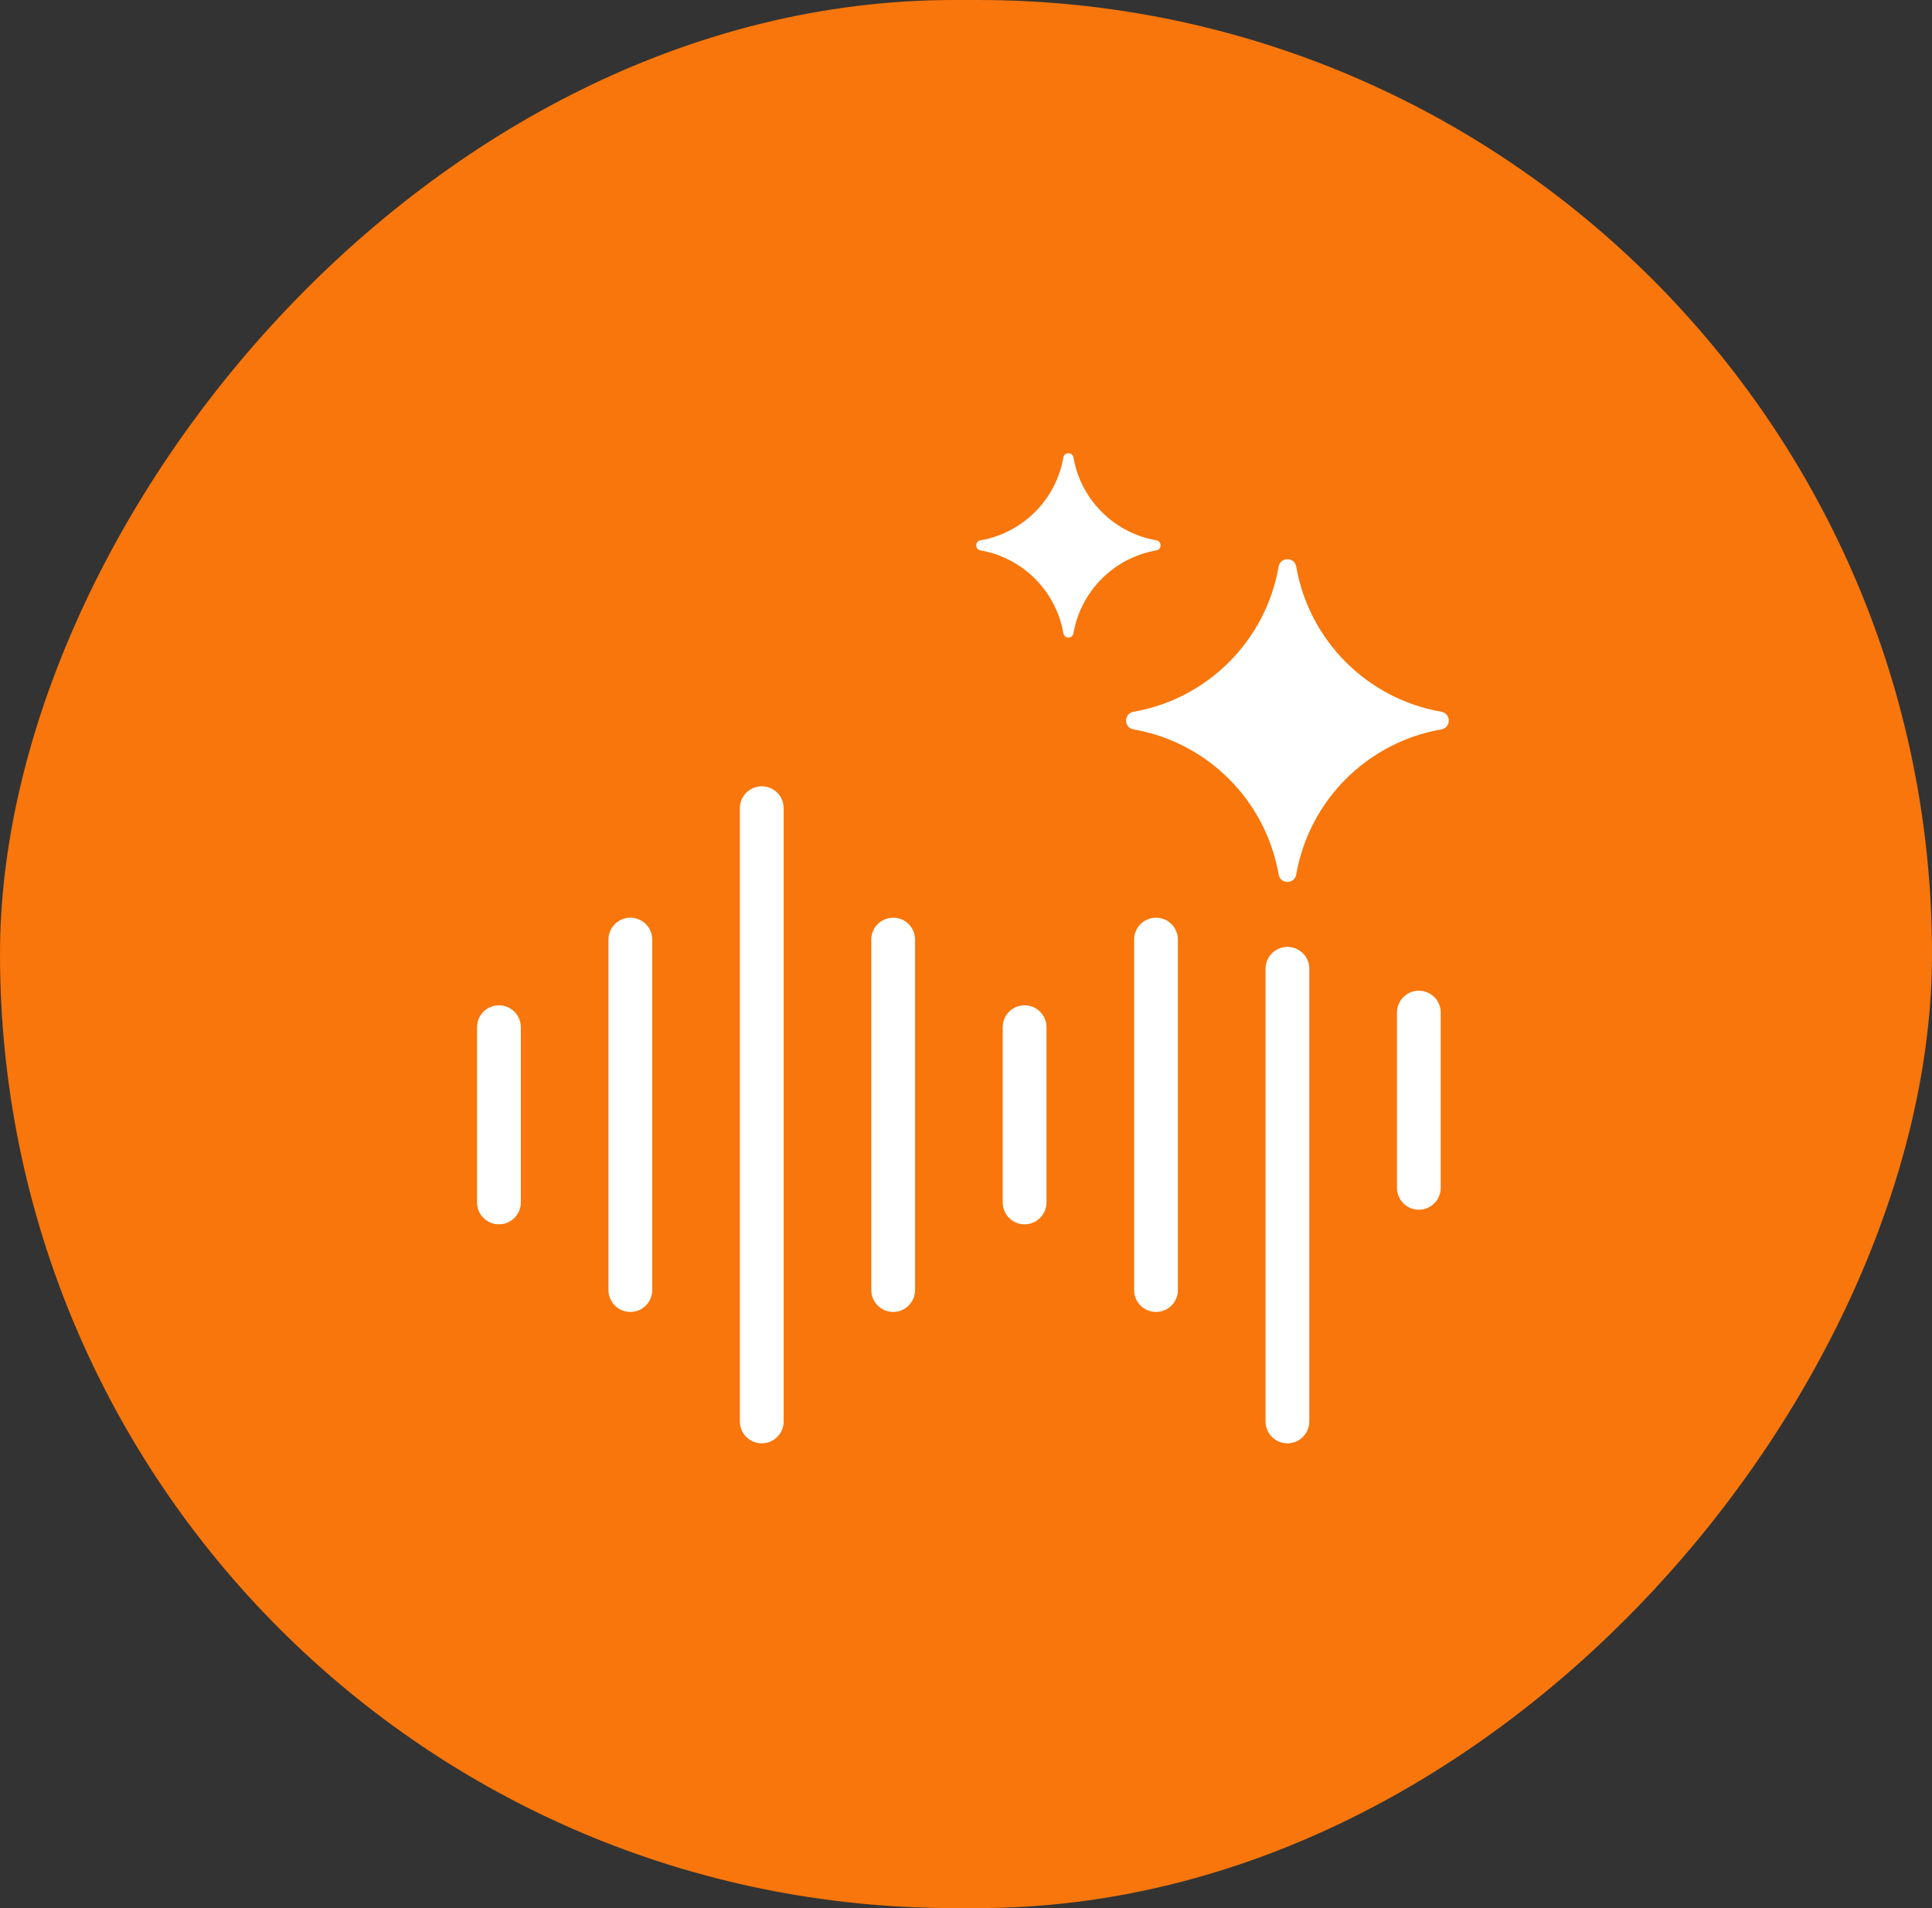
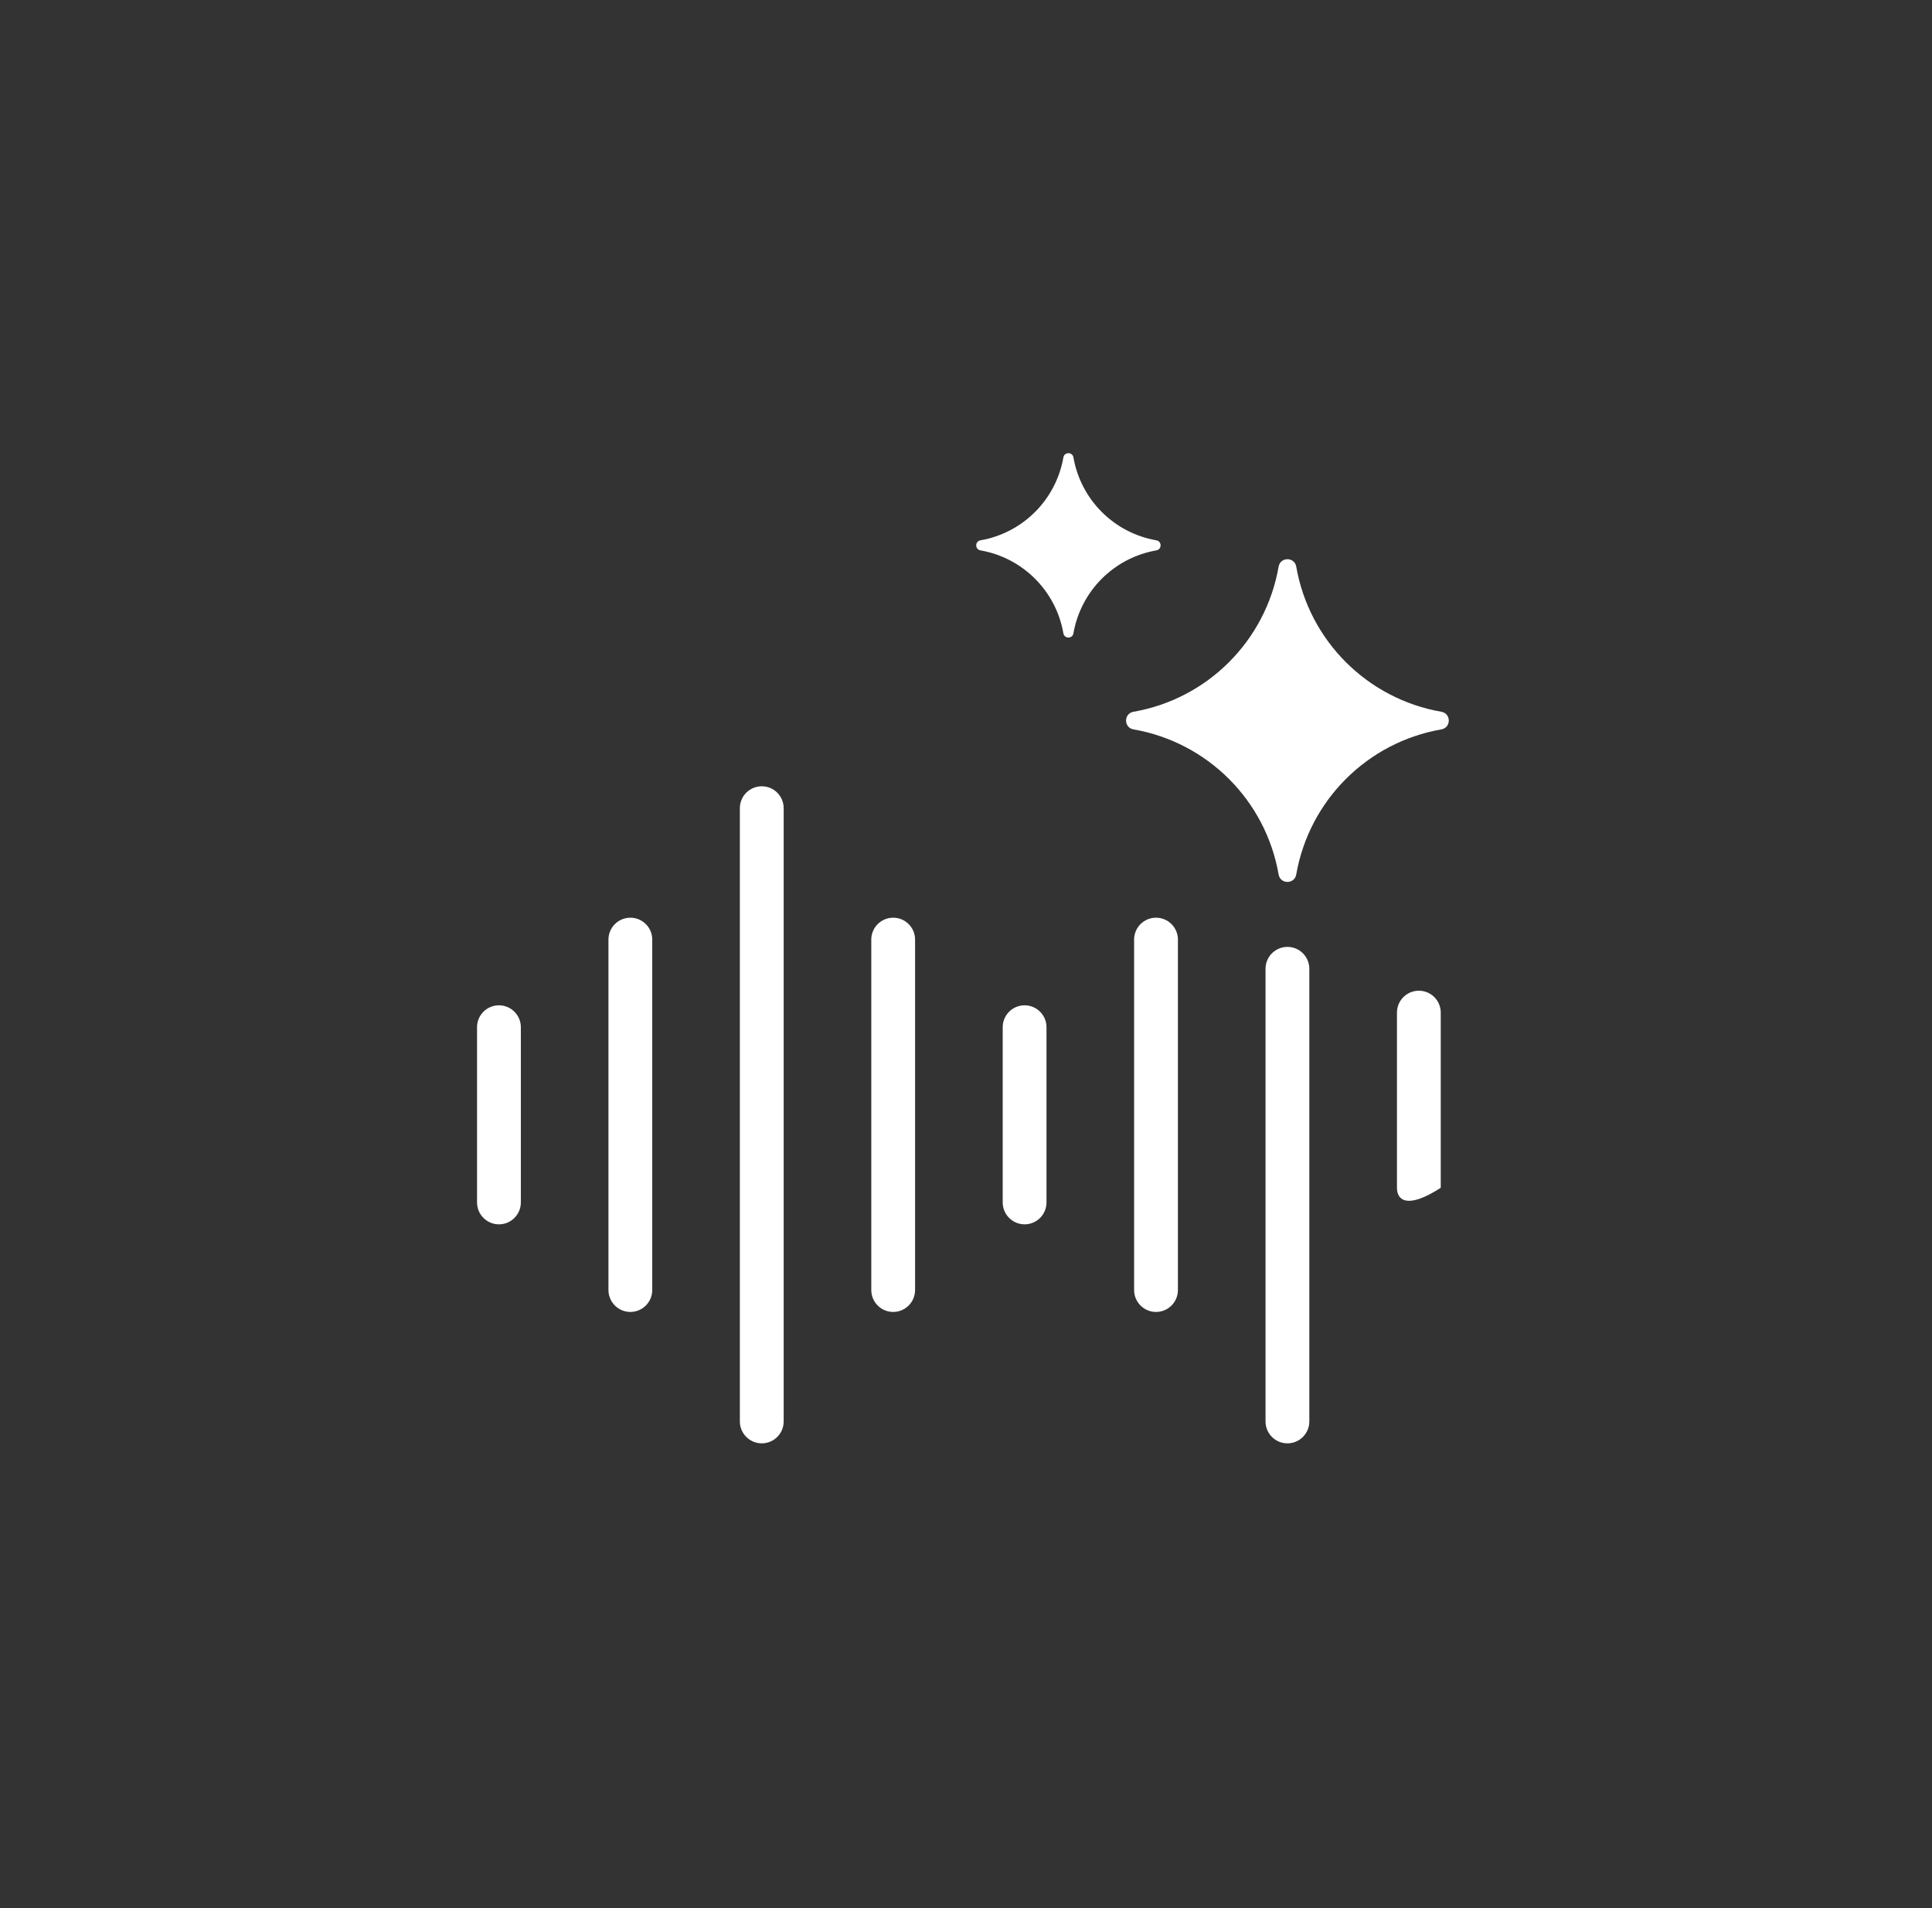
<svg xmlns="http://www.w3.org/2000/svg" width="81" height="80" viewBox="0 0 81 80" fill="none">
  <rect x="0" y="0" width="81" height="80" fill="#333333" stroke="none" />
-   <rect width="81" height="80" rx="40" transform="matrix(-1 0 0 1 81 0)" fill="#F8760B" />
-   <path fill-rule="evenodd" clip-rule="evenodd" d="M45.004 19.177C44.964 18.941 44.623 18.941 44.583 19.177C44.273 20.954 42.882 22.345 41.105 22.654C40.87 22.695 40.87 23.035 41.105 23.075C42.882 23.385 44.273 24.776 44.583 26.553C44.623 26.789 44.964 26.789 45.004 26.553C45.314 24.776 46.705 23.385 48.482 23.075C48.717 23.035 48.717 22.695 48.482 22.654C46.705 22.345 45.314 20.954 45.004 19.177ZM53.607 23.756C53.68 23.343 54.273 23.343 54.345 23.756C54.887 26.865 57.322 29.3 60.431 29.842C60.844 29.915 60.844 30.508 60.431 30.58C57.322 31.122 54.887 33.557 54.345 36.666C54.273 37.079 53.68 37.079 53.607 36.666C53.066 33.557 50.63 31.122 47.521 30.58C47.108 30.508 47.108 29.915 47.521 29.842C50.63 29.301 53.065 26.865 53.607 23.756ZM31.019 59.596C31.019 60.103 31.431 60.514 31.938 60.514C32.444 60.514 32.856 60.103 32.856 59.596V33.884C32.856 33.377 32.444 32.966 31.938 32.966C31.431 32.966 31.019 33.377 31.019 33.884V59.596ZM25.51 54.086C25.51 54.593 25.921 55.005 26.428 55.005C26.935 55.005 27.346 54.593 27.346 54.086V39.394C27.346 38.887 26.935 38.476 26.428 38.476C25.921 38.476 25.51 38.887 25.51 39.394V54.086ZM37.447 55.005C36.94 55.005 36.529 54.593 36.529 54.086V39.394C36.529 38.887 36.94 38.476 37.447 38.476C37.954 38.476 38.365 38.887 38.365 39.394V54.086C38.365 54.593 37.954 55.005 37.447 55.005ZM43.875 43.067C43.875 42.56 43.464 42.149 42.957 42.149C42.45 42.149 42.039 42.56 42.039 43.067V50.413C42.039 50.92 42.45 51.332 42.957 51.332C43.464 51.332 43.875 50.92 43.875 50.413V43.067ZM48.467 38.476C47.959 38.476 47.548 38.887 47.548 39.394V54.086C47.548 54.593 47.959 55.005 48.467 55.005C48.974 55.005 49.385 54.593 49.385 54.086V39.394C49.385 38.887 48.974 38.476 48.467 38.476ZM53.058 40.618C53.058 40.111 53.469 39.7 53.976 39.7C54.483 39.7 54.894 40.111 54.894 40.618V59.596C54.894 60.103 54.483 60.514 53.976 60.514C53.469 60.514 53.058 60.103 53.058 59.596V40.618ZM59.486 41.537C59.993 41.537 60.404 41.948 60.404 42.455V49.801C60.404 50.308 59.993 50.719 59.486 50.719C58.979 50.719 58.568 50.308 58.568 49.801V42.455C58.568 41.948 58.979 41.537 59.486 41.537ZM20 50.413C20 50.92 20.411 51.332 20.918 51.332C21.425 51.332 21.837 50.92 21.837 50.413V43.067C21.837 42.56 21.425 42.149 20.918 42.149C20.411 42.149 20 42.56 20 43.067V50.413Z" fill="white" />
+   <path fill-rule="evenodd" clip-rule="evenodd" d="M45.004 19.177C44.964 18.941 44.623 18.941 44.583 19.177C44.273 20.954 42.882 22.345 41.105 22.654C40.87 22.695 40.87 23.035 41.105 23.075C42.882 23.385 44.273 24.776 44.583 26.553C44.623 26.789 44.964 26.789 45.004 26.553C45.314 24.776 46.705 23.385 48.482 23.075C48.717 23.035 48.717 22.695 48.482 22.654C46.705 22.345 45.314 20.954 45.004 19.177ZM53.607 23.756C53.68 23.343 54.273 23.343 54.345 23.756C54.887 26.865 57.322 29.3 60.431 29.842C60.844 29.915 60.844 30.508 60.431 30.58C57.322 31.122 54.887 33.557 54.345 36.666C54.273 37.079 53.68 37.079 53.607 36.666C53.066 33.557 50.63 31.122 47.521 30.58C47.108 30.508 47.108 29.915 47.521 29.842C50.63 29.301 53.065 26.865 53.607 23.756ZM31.019 59.596C31.019 60.103 31.431 60.514 31.938 60.514C32.444 60.514 32.856 60.103 32.856 59.596V33.884C32.856 33.377 32.444 32.966 31.938 32.966C31.431 32.966 31.019 33.377 31.019 33.884V59.596ZM25.51 54.086C25.51 54.593 25.921 55.005 26.428 55.005C26.935 55.005 27.346 54.593 27.346 54.086V39.394C27.346 38.887 26.935 38.476 26.428 38.476C25.921 38.476 25.51 38.887 25.51 39.394V54.086ZM37.447 55.005C36.94 55.005 36.529 54.593 36.529 54.086V39.394C36.529 38.887 36.94 38.476 37.447 38.476C37.954 38.476 38.365 38.887 38.365 39.394V54.086C38.365 54.593 37.954 55.005 37.447 55.005ZM43.875 43.067C43.875 42.56 43.464 42.149 42.957 42.149C42.45 42.149 42.039 42.56 42.039 43.067V50.413C42.039 50.92 42.45 51.332 42.957 51.332C43.464 51.332 43.875 50.92 43.875 50.413V43.067ZM48.467 38.476C47.959 38.476 47.548 38.887 47.548 39.394V54.086C47.548 54.593 47.959 55.005 48.467 55.005C48.974 55.005 49.385 54.593 49.385 54.086V39.394C49.385 38.887 48.974 38.476 48.467 38.476ZM53.058 40.618C53.058 40.111 53.469 39.7 53.976 39.7C54.483 39.7 54.894 40.111 54.894 40.618V59.596C54.894 60.103 54.483 60.514 53.976 60.514C53.469 60.514 53.058 60.103 53.058 59.596V40.618ZM59.486 41.537C59.993 41.537 60.404 41.948 60.404 42.455V49.801C58.979 50.719 58.568 50.308 58.568 49.801V42.455C58.568 41.948 58.979 41.537 59.486 41.537ZM20 50.413C20 50.92 20.411 51.332 20.918 51.332C21.425 51.332 21.837 50.92 21.837 50.413V43.067C21.837 42.56 21.425 42.149 20.918 42.149C20.411 42.149 20 42.56 20 43.067V50.413Z" fill="white" />
</svg>